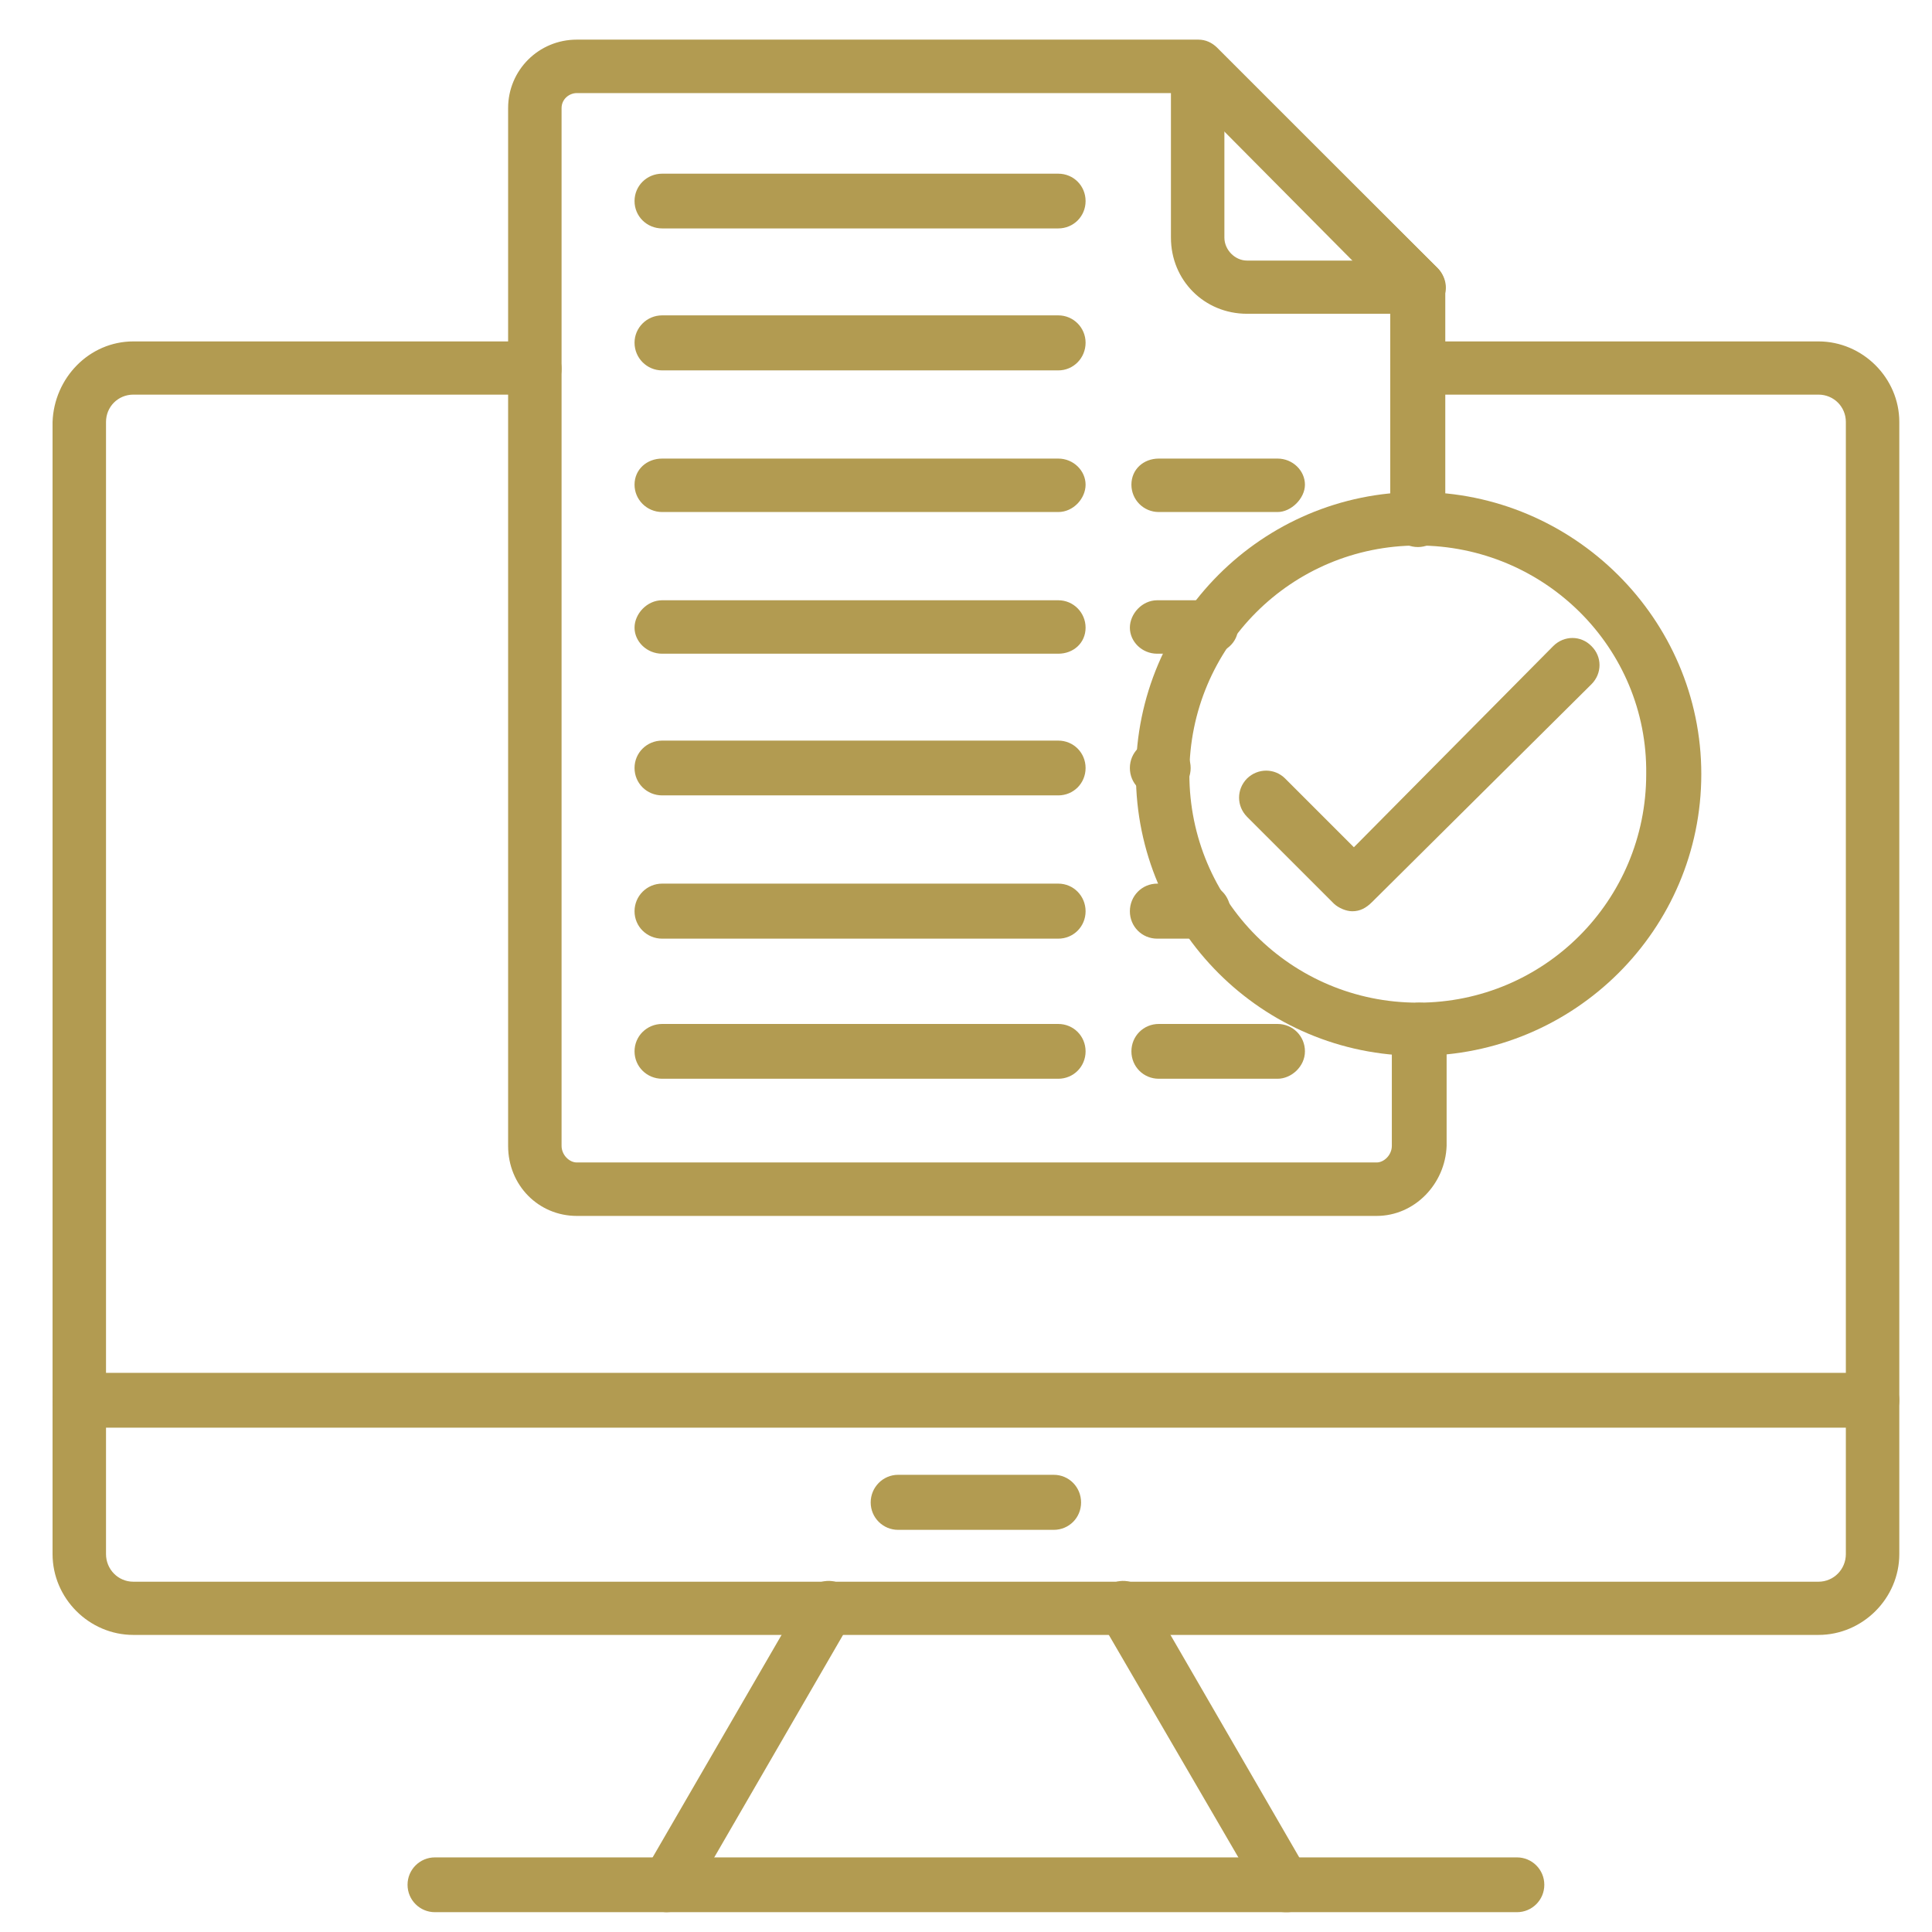
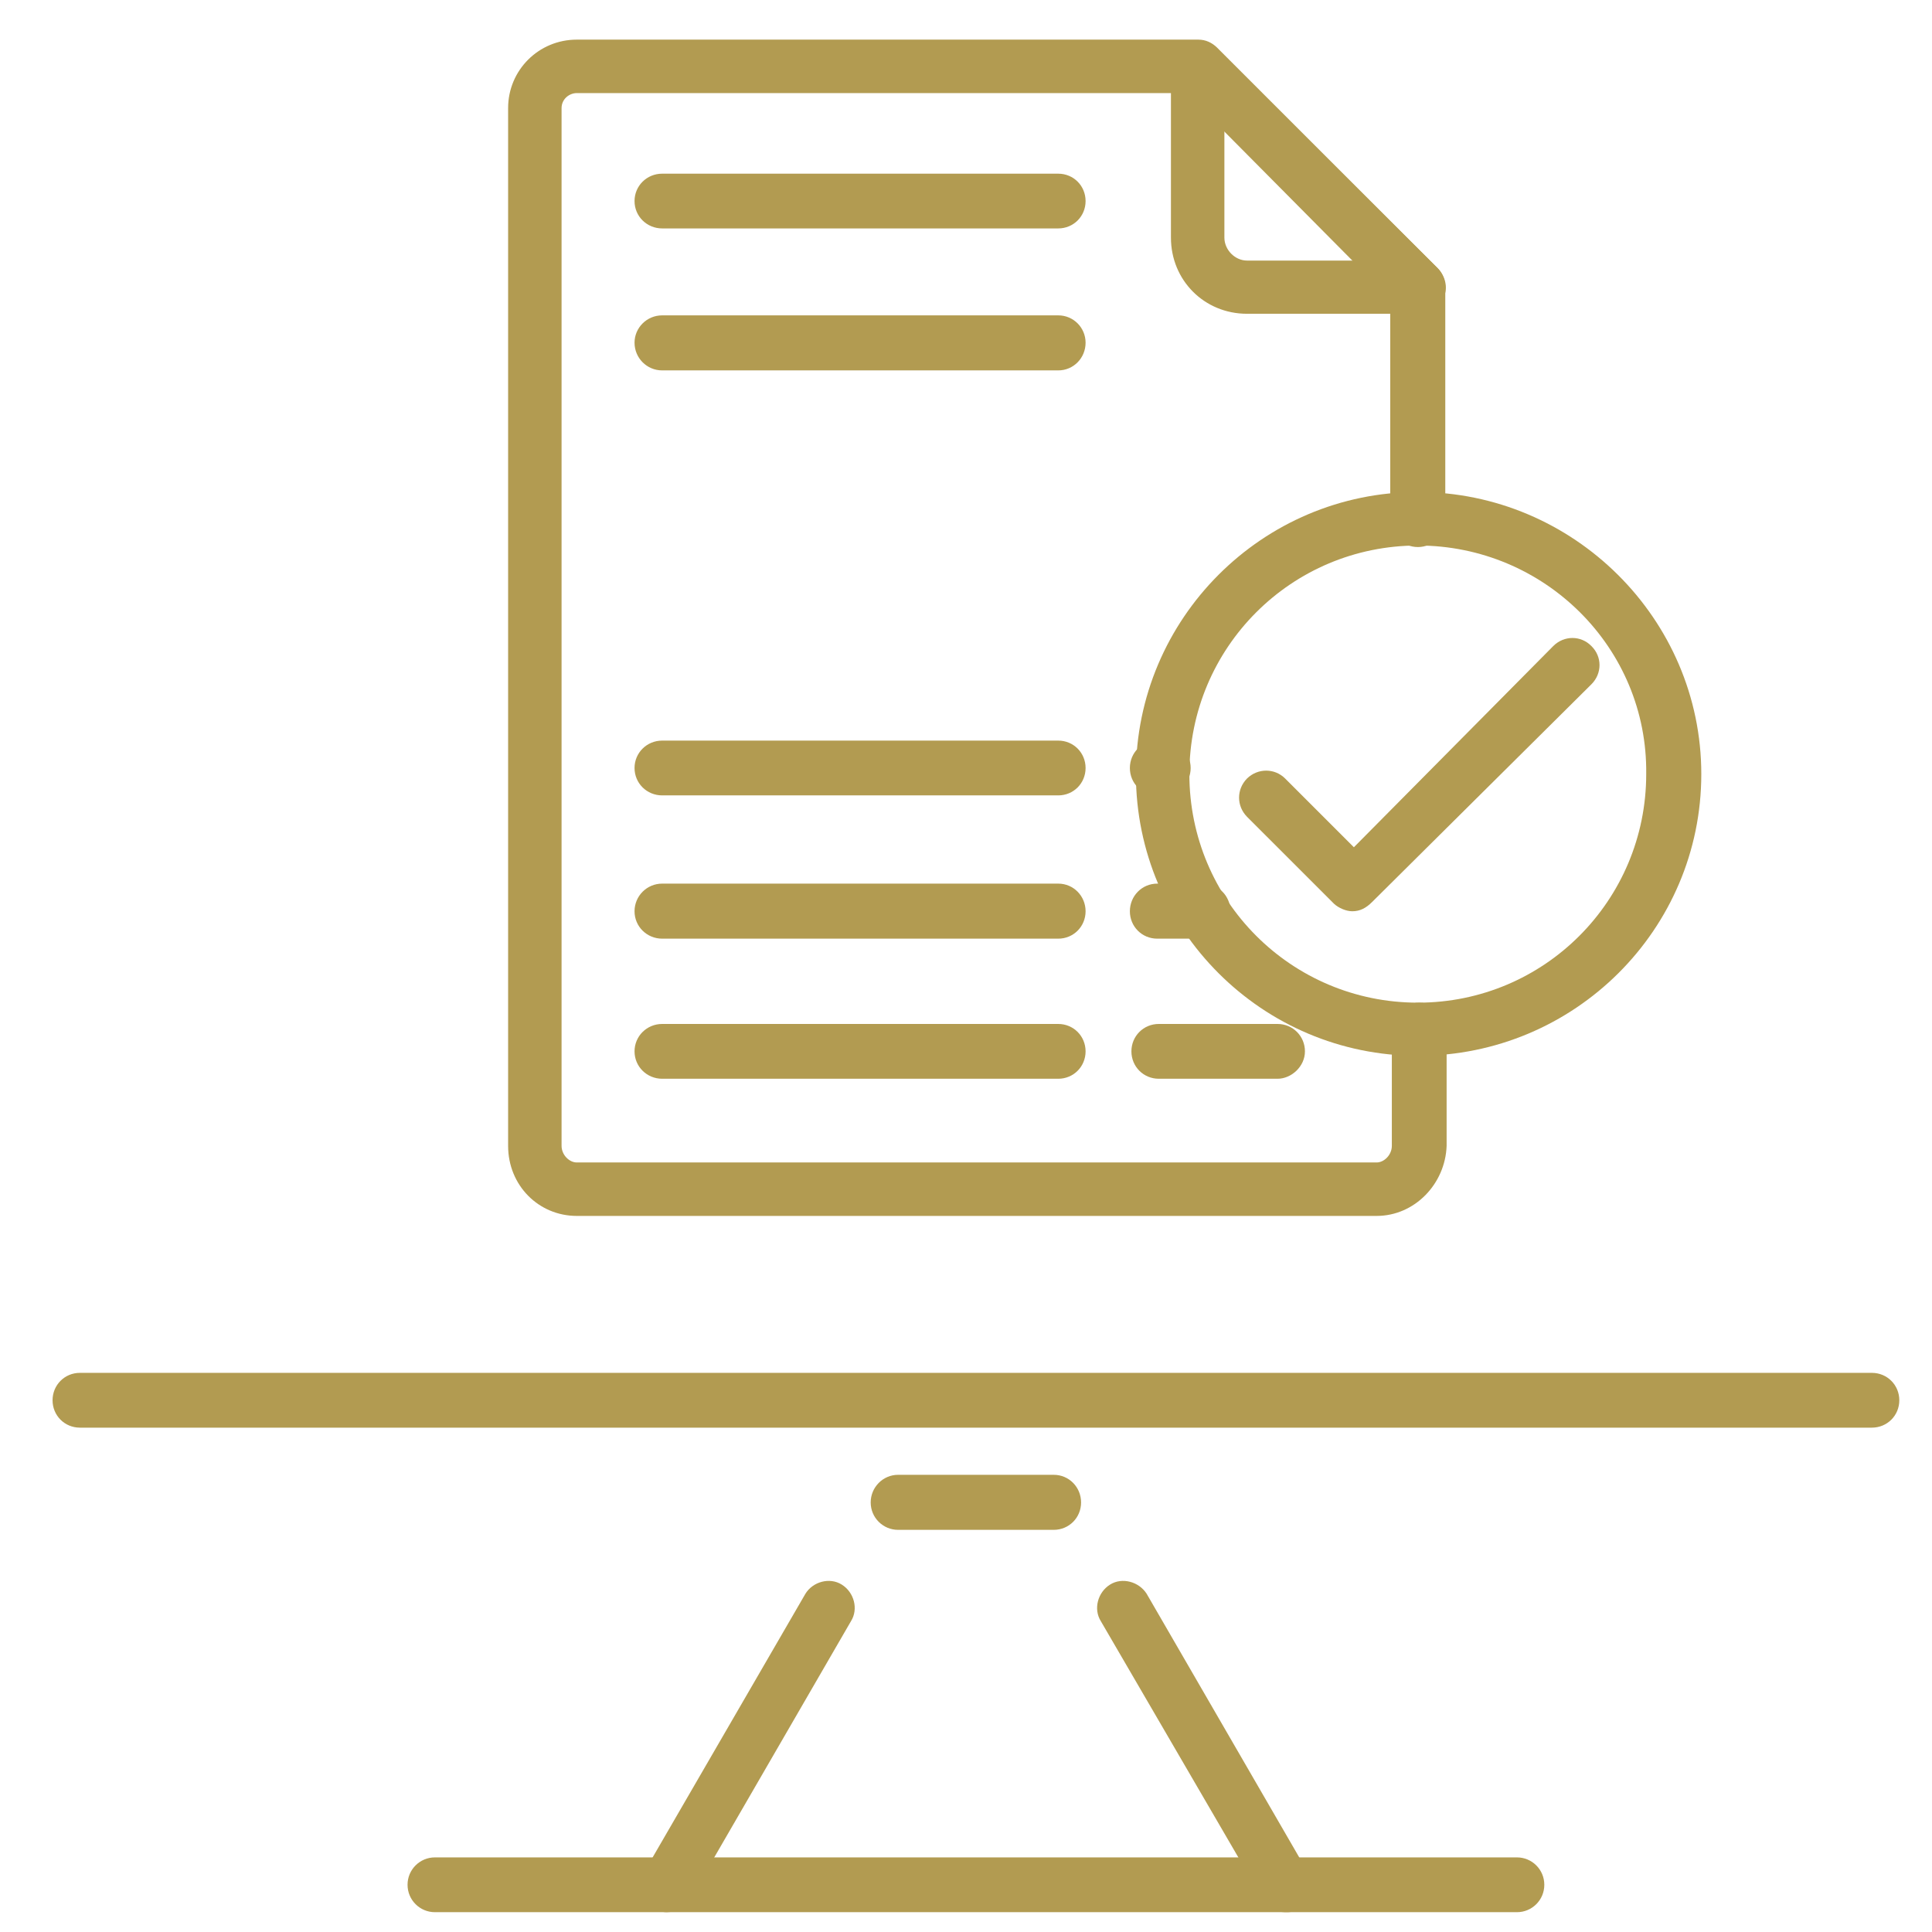
<svg xmlns="http://www.w3.org/2000/svg" width="39" height="39" viewBox="0 0 39 39" fill="none">
  <g clip-path="url(#clip0_265_4509)">
    <path fill-rule="evenodd" clip-rule="evenodd" d="M27.788 24.545H11.644C10.873 24.545 10.257 23.929 10.257 23.131V2.182C10.257 1.417 10.873 0.8 11.644 0.8H24.189C24.343 0.8 24.466 0.864 24.561 0.954L29.021 5.414C29.112 5.504 29.175 5.659 29.175 5.781V10.491C29.175 10.794 28.926 11.043 28.623 11.043C28.314 11.043 28.064 10.794 28.064 10.491V6.031L23.945 1.879H11.644C11.49 1.879 11.336 2.001 11.336 2.182V23.131C11.336 23.312 11.49 23.466 11.644 23.466H27.788C27.942 23.466 28.096 23.312 28.096 23.131V20.792C28.096 20.484 28.341 20.24 28.649 20.24C28.957 20.24 29.202 20.484 29.202 20.792V23.131C29.175 23.897 28.559 24.545 27.788 24.545Z" fill="#B29B51" />
    <path fill-rule="evenodd" clip-rule="evenodd" d="M28.623 6.334H25.173C24.312 6.334 23.637 5.659 23.637 4.797V1.353C23.637 1.14 23.759 0.954 23.977 0.864C24.19 0.768 24.407 0.832 24.562 0.986L29.021 5.414C29.176 5.568 29.234 5.813 29.144 5.999C29.053 6.211 28.835 6.334 28.623 6.334ZM24.716 2.645V4.797C24.716 5.042 24.928 5.26 25.173 5.26H27.331L24.716 2.645Z" fill="#B29B51" />
-     <path fill-rule="evenodd" clip-rule="evenodd" d="M21.362 10.336H13.367C13.058 10.336 12.809 10.087 12.809 9.784C12.809 9.475 13.058 9.257 13.367 9.257H21.362C21.67 9.257 21.914 9.502 21.914 9.784C21.914 10.06 21.67 10.336 21.362 10.336Z" fill="#B29B51" />
-     <path fill-rule="evenodd" clip-rule="evenodd" d="M25.789 10.336H23.392C23.083 10.336 22.839 10.087 22.839 9.784C22.839 9.475 23.083 9.257 23.392 9.257H25.789C26.097 9.257 26.342 9.502 26.342 9.784C26.342 10.06 26.066 10.336 25.789 10.336Z" fill="#B29B51" />
    <path fill-rule="evenodd" clip-rule="evenodd" d="M21.362 7.477H13.367C13.058 7.477 12.809 7.227 12.809 6.918C12.809 6.615 13.058 6.366 13.367 6.366H21.362C21.67 6.366 21.914 6.615 21.914 6.918C21.914 7.227 21.67 7.477 21.362 7.477Z" fill="#B29B51" />
    <path fill-rule="evenodd" clip-rule="evenodd" d="M21.362 4.611H13.367C13.058 4.611 12.809 4.367 12.809 4.059C12.809 3.75 13.058 3.506 13.367 3.506H21.362C21.67 3.506 21.914 3.75 21.914 4.059C21.914 4.367 21.67 4.611 21.362 4.611Z" fill="#B29B51" />
-     <path fill-rule="evenodd" clip-rule="evenodd" d="M21.362 13.196H13.367C13.058 13.196 12.809 12.952 12.809 12.67C12.809 12.394 13.058 12.117 13.367 12.117H21.362C21.67 12.117 21.914 12.367 21.914 12.67C21.914 12.978 21.67 13.196 21.362 13.196Z" fill="#B29B51" />
-     <path fill-rule="evenodd" clip-rule="evenodd" d="M24.439 13.196H23.36C23.052 13.196 22.808 12.952 22.808 12.67C22.808 12.394 23.052 12.117 23.36 12.117H24.439C24.742 12.117 24.992 12.367 24.992 12.67C24.992 12.978 24.716 13.196 24.439 13.196Z" fill="#B29B51" />
    <path fill-rule="evenodd" clip-rule="evenodd" d="M21.362 16.056H13.367C13.058 16.056 12.809 15.812 12.809 15.503C12.809 15.195 13.058 14.95 13.367 14.95H21.362C21.67 14.95 21.914 15.195 21.914 15.503C21.914 15.812 21.67 16.056 21.362 16.056Z" fill="#B29B51" />
    <path fill-rule="evenodd" clip-rule="evenodd" d="M23.483 16.056H23.36C23.052 16.056 22.808 15.812 22.808 15.503C22.808 15.195 23.052 14.95 23.36 14.95H23.483C23.791 14.95 24.035 15.195 24.035 15.503C24.035 15.812 23.791 16.056 23.483 16.056Z" fill="#B29B51" />
    <path fill-rule="evenodd" clip-rule="evenodd" d="M21.362 18.948H13.367C13.058 18.948 12.809 18.703 12.809 18.395C12.809 18.087 13.058 17.837 13.367 17.837H21.362C21.67 17.837 21.914 18.087 21.914 18.395C21.914 18.703 21.67 18.948 21.362 18.948Z" fill="#B29B51" />
    <path fill-rule="evenodd" clip-rule="evenodd" d="M24.285 18.948H23.36C23.052 18.948 22.808 18.703 22.808 18.395C22.808 18.087 23.052 17.837 23.36 17.837H24.285C24.594 17.837 24.838 18.087 24.838 18.395C24.838 18.703 24.562 18.948 24.285 18.948Z" fill="#B29B51" />
    <path fill-rule="evenodd" clip-rule="evenodd" d="M21.362 21.776H13.367C13.058 21.776 12.809 21.531 12.809 21.223C12.809 20.915 13.058 20.67 13.367 20.67H21.362C21.67 20.67 21.914 20.915 21.914 21.223C21.914 21.531 21.67 21.776 21.362 21.776Z" fill="#B29B51" />
    <path fill-rule="evenodd" clip-rule="evenodd" d="M25.789 21.776H23.392C23.083 21.776 22.839 21.531 22.839 21.223C22.839 20.915 23.083 20.67 23.392 20.67H25.789C26.097 20.67 26.342 20.915 26.342 21.223C26.342 21.531 26.066 21.776 25.789 21.776Z" fill="#B29B51" />
-     <path fill-rule="evenodd" clip-rule="evenodd" d="M36.708 33.003H2.692C1.799 33.003 1.061 32.264 1.061 31.371V8.518C1.092 7.631 1.799 6.892 2.692 6.892H10.783C11.086 6.892 11.336 7.136 11.336 7.445C11.336 7.753 11.086 7.966 10.783 7.966H2.692C2.384 7.966 2.14 8.21 2.14 8.518V31.371C2.14 31.679 2.384 31.929 2.692 31.929H36.708C37.016 31.929 37.261 31.679 37.261 31.371V8.518C37.261 8.21 37.016 7.966 36.708 7.966H28.622C28.314 7.966 28.064 7.721 28.064 7.445C28.064 7.168 28.341 6.892 28.622 6.892H36.708C37.601 6.892 38.34 7.631 38.34 8.518V31.371C38.34 32.264 37.601 33.003 36.708 33.003Z" fill="#B29B51" />
    <path fill-rule="evenodd" clip-rule="evenodd" d="M13.457 38.6C13.367 38.6 13.271 38.568 13.181 38.542C12.936 38.388 12.84 38.047 12.995 37.803L16.258 32.173C16.407 31.929 16.747 31.833 16.992 31.987C17.242 32.142 17.332 32.482 17.178 32.726L13.919 38.356C13.824 38.51 13.643 38.6 13.457 38.6Z" fill="#B29B51" />
    <path fill-rule="evenodd" clip-rule="evenodd" d="M25.943 38.6C25.757 38.6 25.576 38.51 25.481 38.324L22.222 32.726C22.068 32.482 22.159 32.142 22.408 31.987C22.653 31.833 22.993 31.929 23.147 32.173L26.406 37.803C26.56 38.047 26.464 38.388 26.22 38.542C26.129 38.6 26.034 38.6 25.943 38.6Z" fill="#B29B51" />
    <path fill-rule="evenodd" clip-rule="evenodd" d="M30.622 38.6H8.779C8.476 38.6 8.227 38.355 8.227 38.047C8.227 37.739 8.476 37.494 8.779 37.494H30.622C30.925 37.494 31.174 37.739 31.174 38.047C31.174 38.355 30.925 38.6 30.622 38.6Z" fill="#B29B51" />
    <path fill-rule="evenodd" clip-rule="evenodd" d="M37.787 28.819H1.613C1.305 28.819 1.061 28.575 1.061 28.266C1.061 27.958 1.305 27.713 1.613 27.713H37.787C38.095 27.713 38.34 27.958 38.34 28.266C38.34 28.575 38.095 28.819 37.787 28.819Z" fill="#B29B51" />
    <path fill-rule="evenodd" clip-rule="evenodd" d="M21.271 30.882H18.129C17.826 30.882 17.576 30.637 17.576 30.329C17.576 30.02 17.826 29.771 18.129 29.771H21.271C21.579 29.771 21.823 30.02 21.823 30.329C21.823 30.637 21.579 30.882 21.271 30.882Z" fill="#B29B51" />
    <path fill-rule="evenodd" clip-rule="evenodd" d="M28.623 21.313C25.481 21.313 22.93 18.762 22.93 15.626C22.93 12.489 25.481 9.932 28.623 9.932C31.759 9.932 34.343 12.489 34.343 15.626C34.343 18.762 31.786 21.313 28.623 21.313ZM28.623 11.012C26.066 11.012 24.009 13.074 24.009 15.626C24.009 18.177 26.066 20.24 28.623 20.24C31.174 20.24 33.231 18.177 33.231 15.626C33.263 13.074 31.174 11.012 28.623 11.012Z" fill="#B29B51" />
    <path fill-rule="evenodd" clip-rule="evenodd" d="M27.298 18.395C27.176 18.395 27.022 18.331 26.926 18.241L25.172 16.487C24.959 16.269 24.959 15.934 25.172 15.716C25.39 15.503 25.73 15.503 25.943 15.716L27.33 17.103L31.354 13.042C31.572 12.824 31.913 12.824 32.125 13.042C32.343 13.255 32.343 13.595 32.125 13.813L27.697 18.209C27.575 18.331 27.453 18.395 27.298 18.395Z" fill="#B29B51" />
  </g>
  <defs>
    <clipPath id="clip0_265_4509">
      <rect width="37.8" height="37.8" fill="white" transform="translate(0.8 0.8)" />
    </clipPath>
  </defs>
</svg>